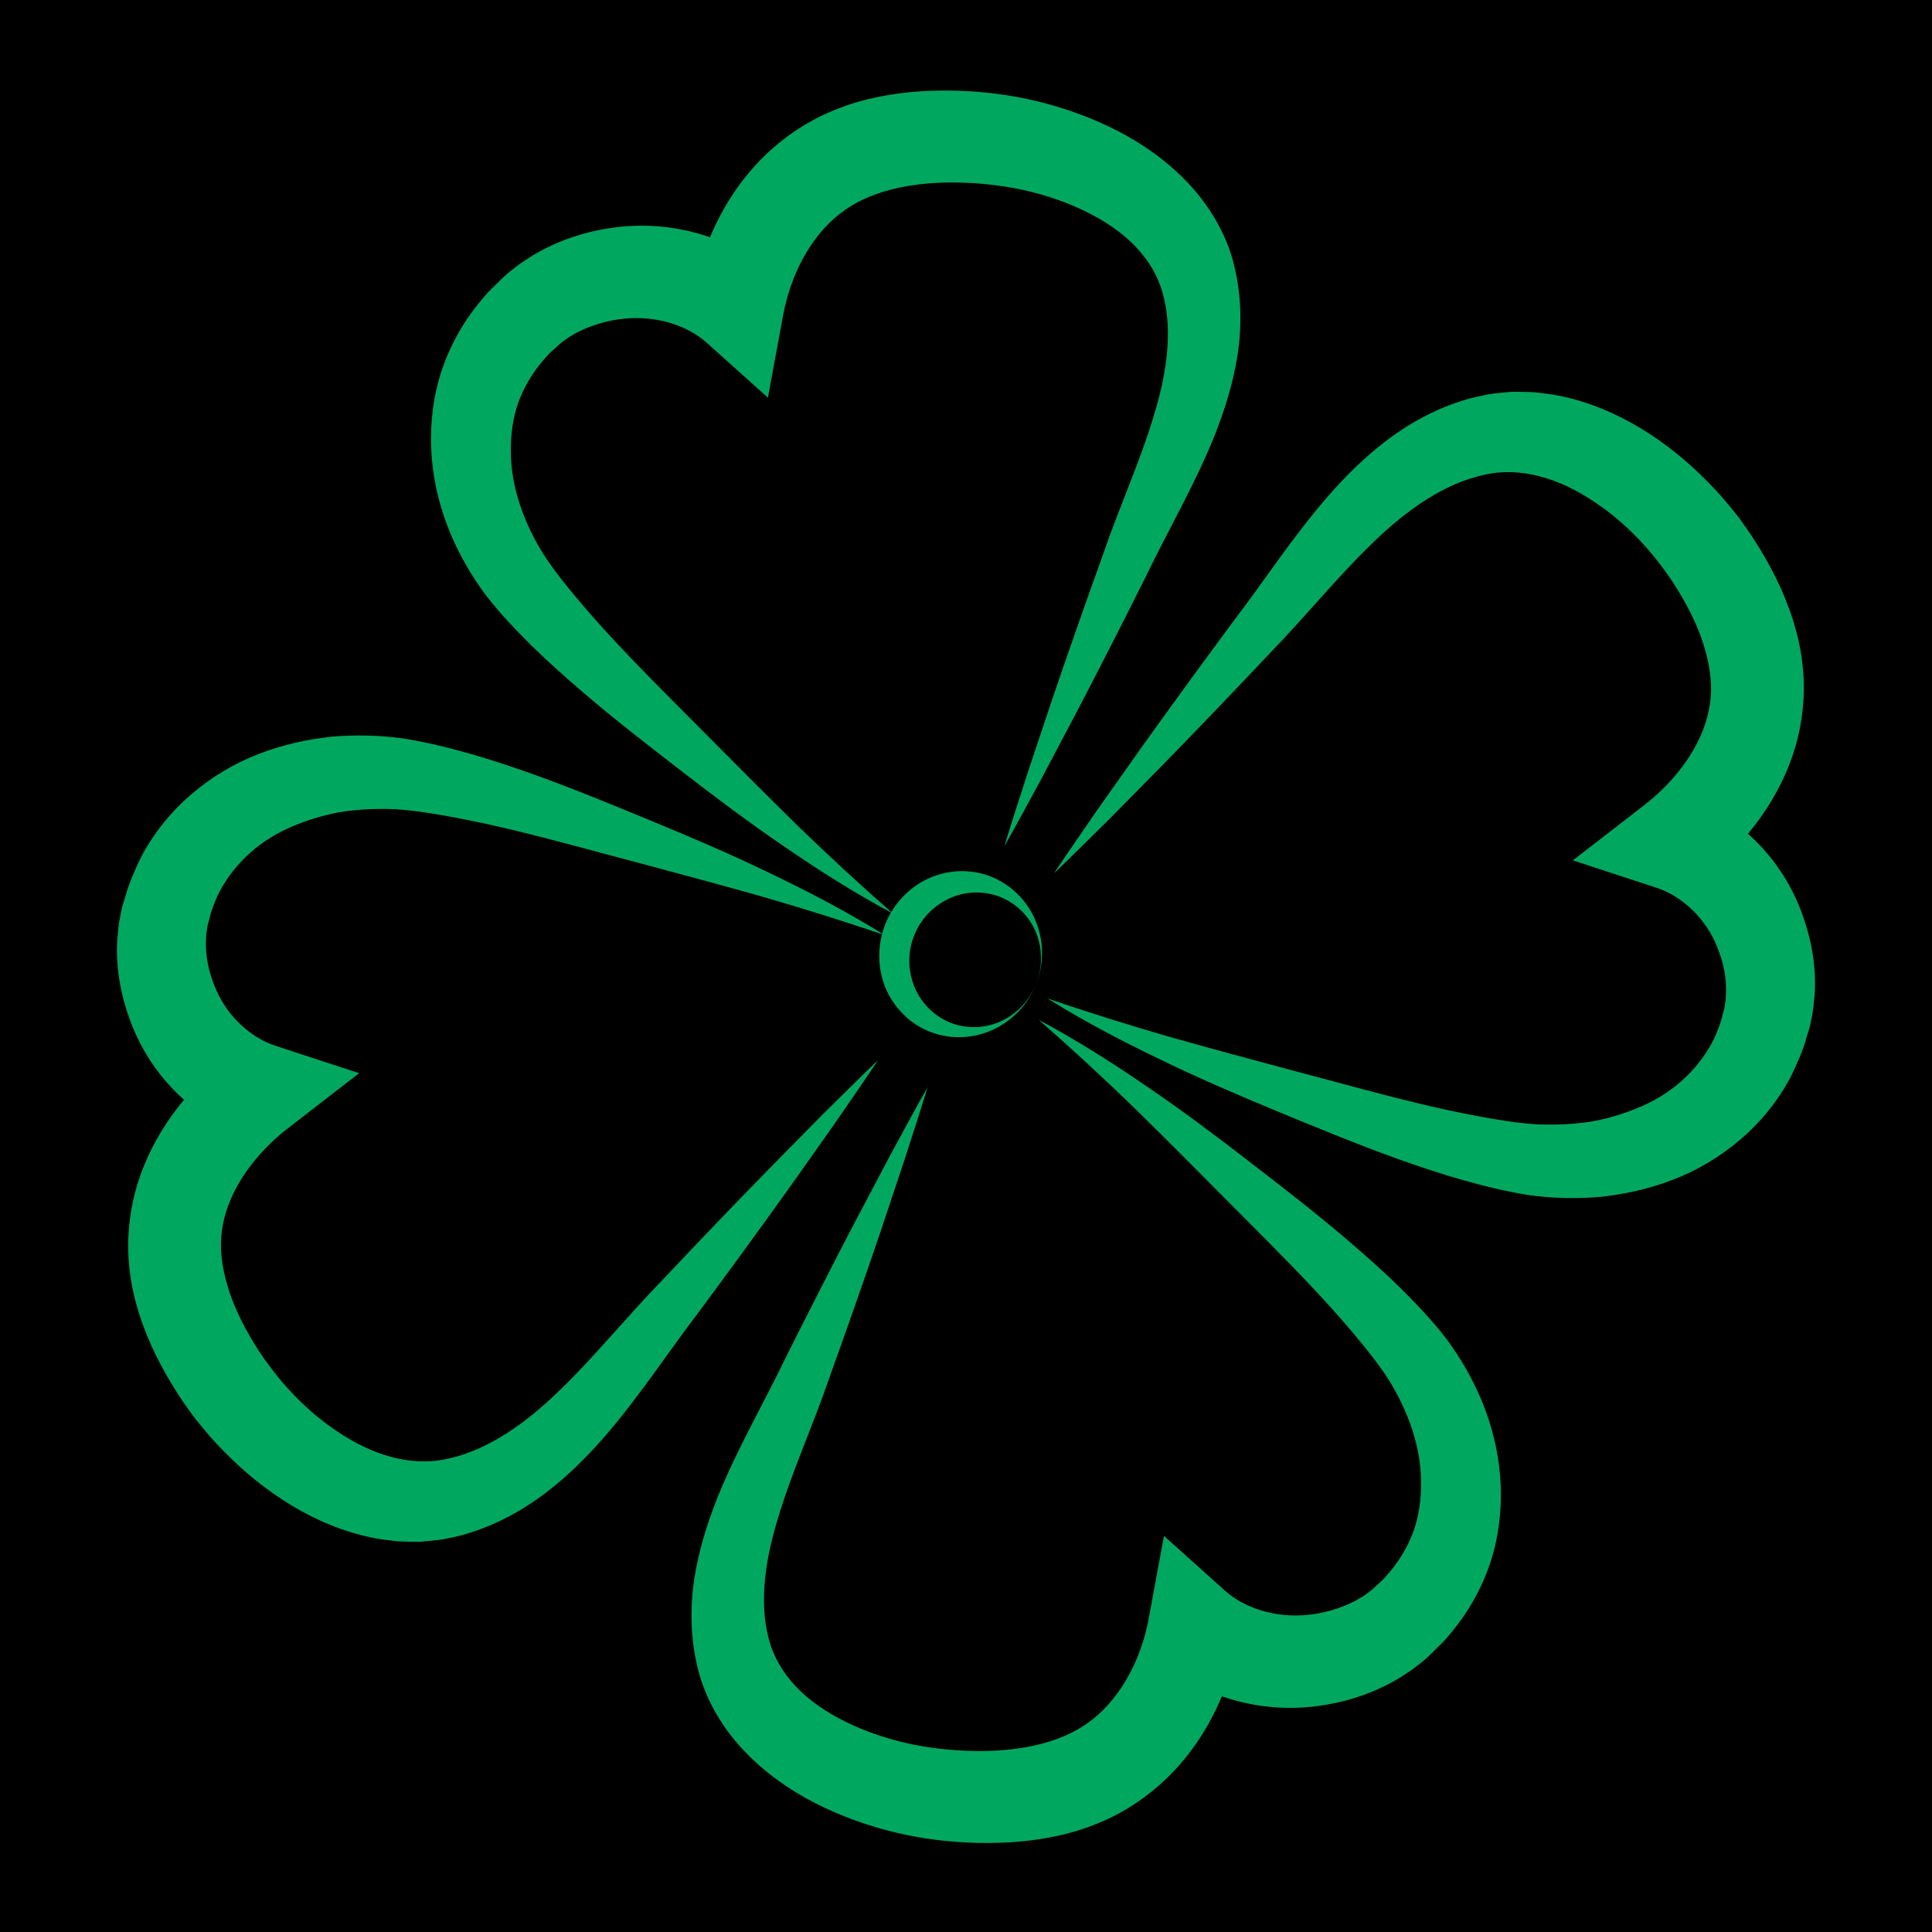
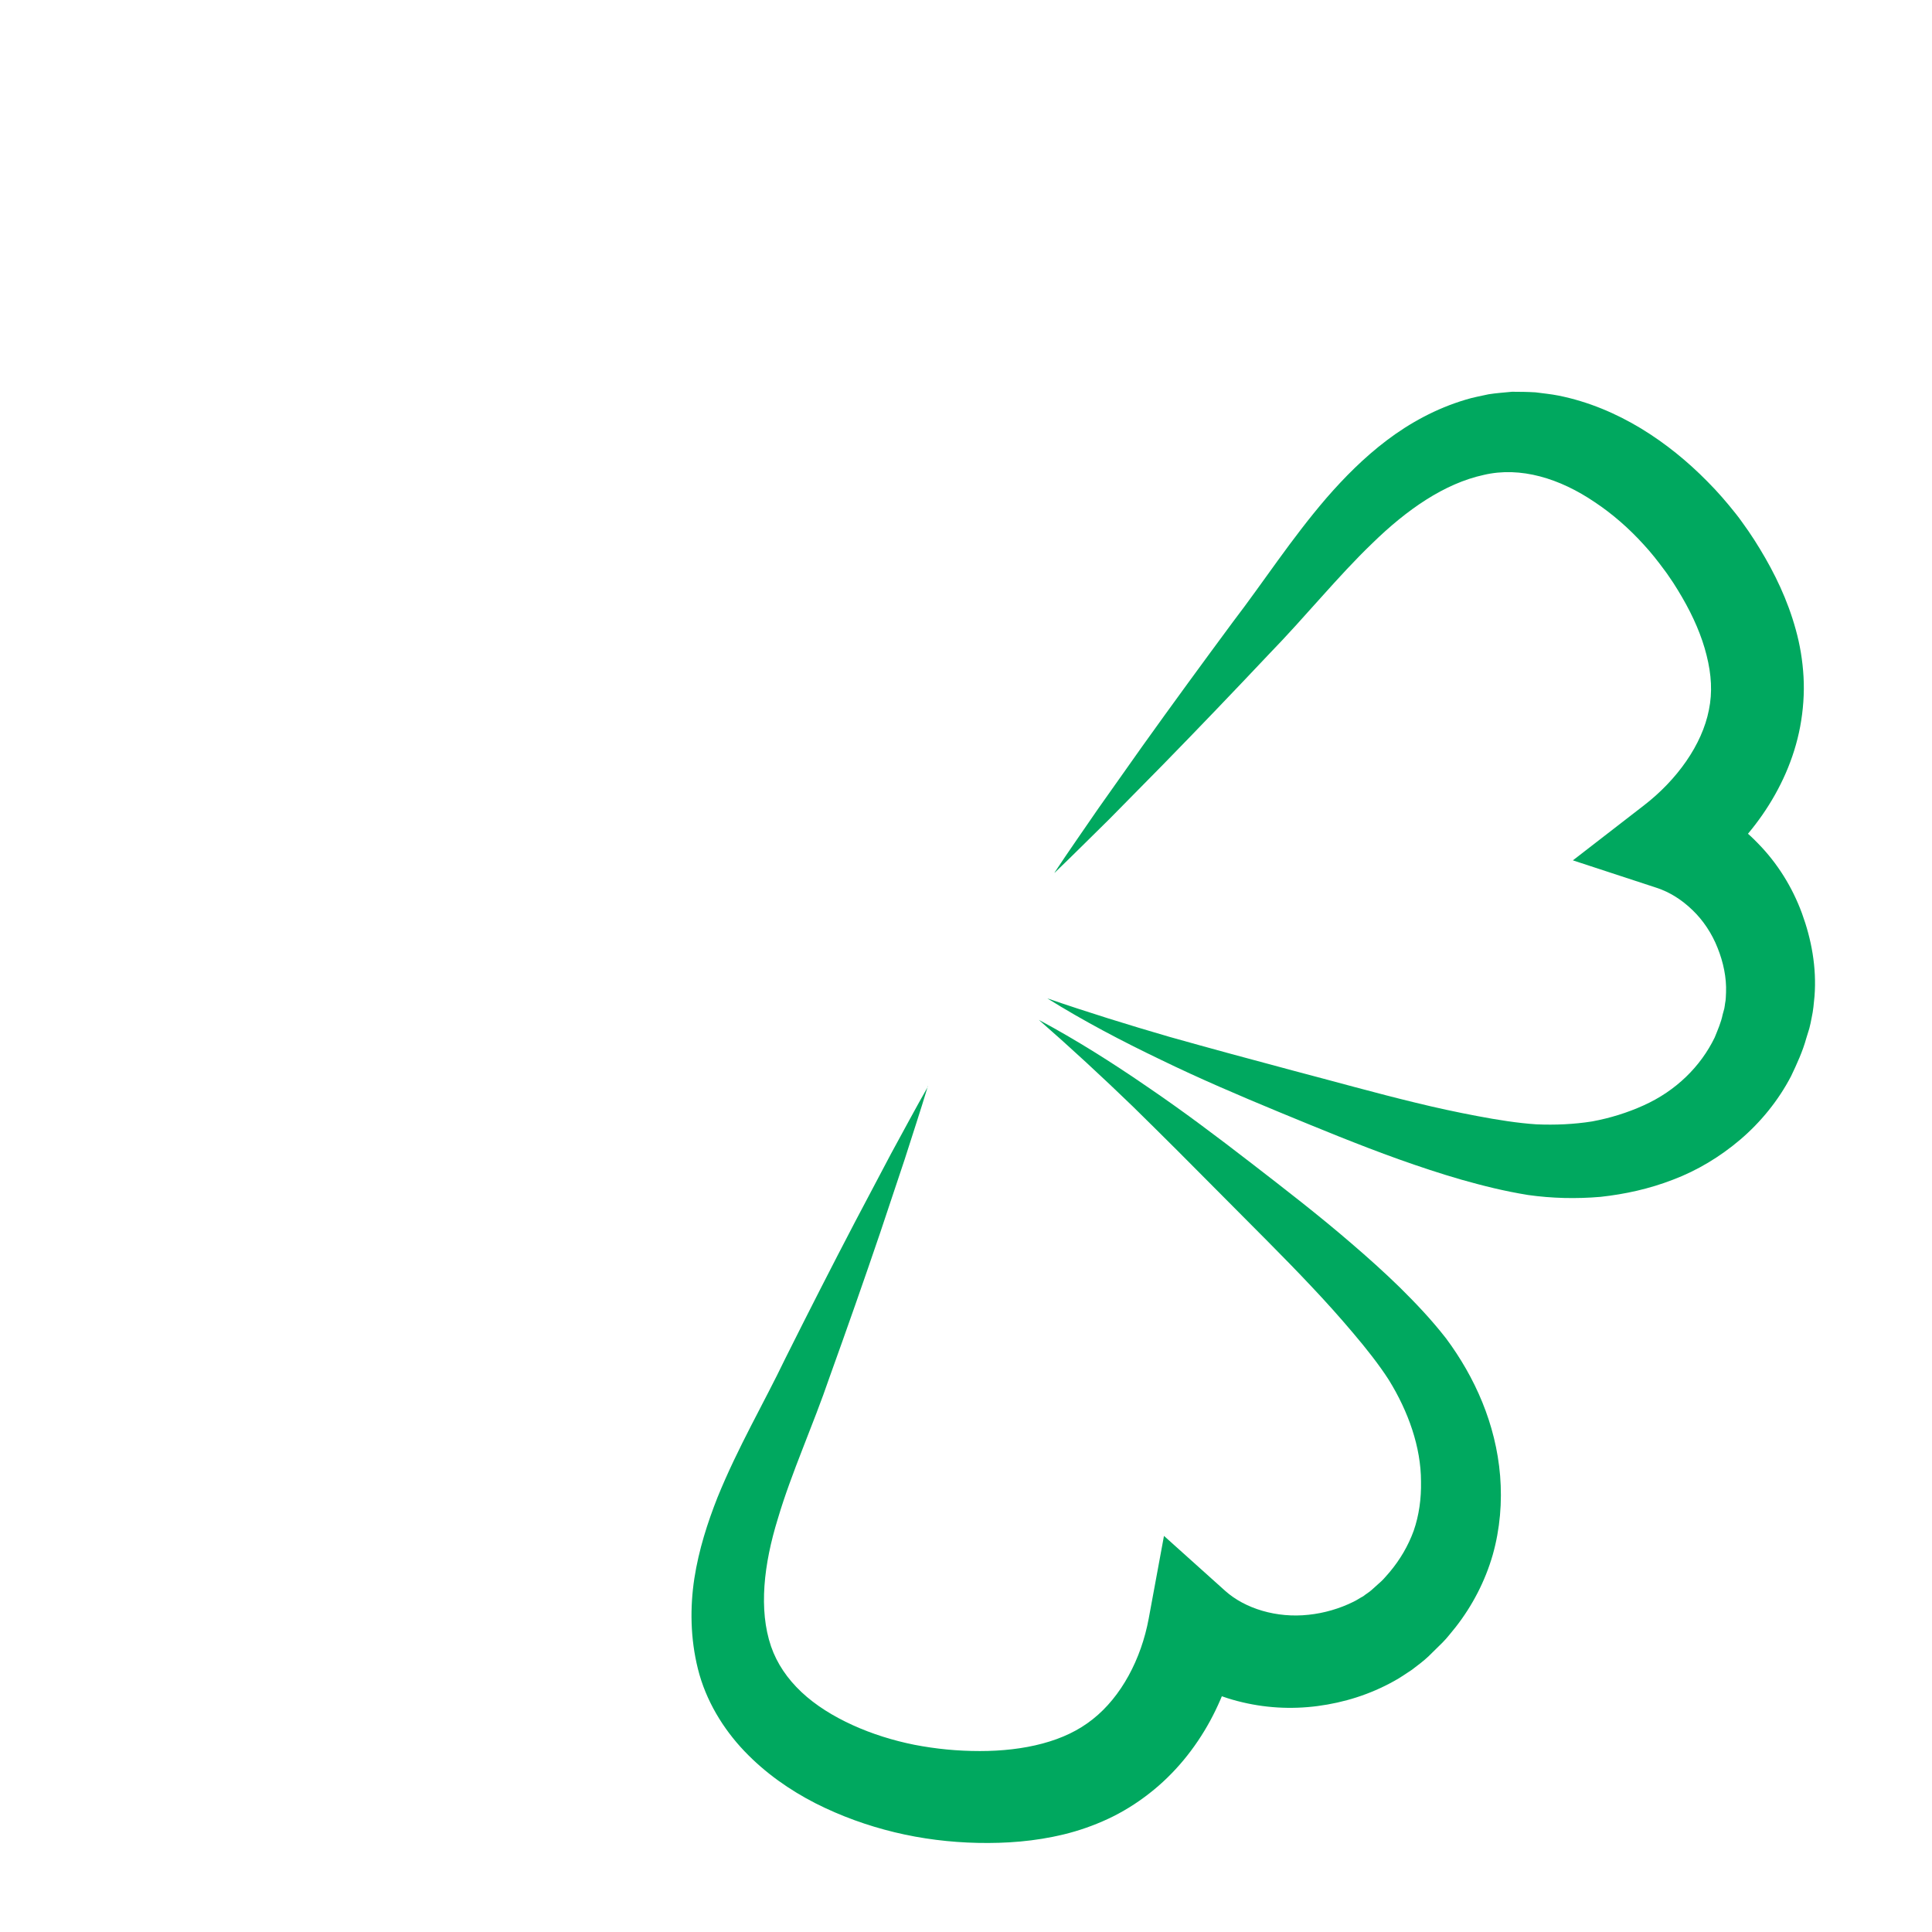
<svg xmlns="http://www.w3.org/2000/svg" width="512" height="512" viewBox="0 0 512 512" fill="none">
-   <rect width="512" height="512" fill="black" />
  <path d="M279.497 231.192C283.237 225.521 287.161 219.972 290.993 214.362L302.764 197.716C310.673 186.65 318.705 175.676 326.798 164.732C334.829 154.248 342.156 142.875 351.536 131.962C356.226 126.566 361.438 121.294 367.507 116.695C373.577 112.097 380.628 108.235 388.353 105.936C390.284 105.322 392.399 104.955 394.453 104.495C396.507 104.158 398.622 104.035 400.707 103.82C402.761 103.82 404.876 103.851 406.93 103.974C408.953 104.249 411.007 104.433 412.999 104.832C420.97 106.426 428.266 109.553 434.826 113.507C441.386 117.492 447.241 122.275 452.514 127.639C455.181 130.306 457.633 133.157 459.993 136.131C461.189 137.602 462.231 139.196 463.366 140.76C464.438 142.323 465.419 143.856 466.4 145.48C470.294 151.887 473.727 158.938 475.903 166.878C477.007 170.832 477.712 175.032 477.957 179.385C478.203 183.738 477.865 188.244 477.068 192.536C475.443 201.211 471.765 209.151 467.044 215.956C462.323 222.762 456.529 228.463 450.245 233.276L446.904 211.45C454.138 213.902 460.699 218.102 465.849 223.467C471.06 228.77 474.984 235.116 477.528 242.013C480.042 248.88 481.452 256.329 480.869 263.992C480.685 265.924 480.532 267.824 480.103 269.725C479.919 270.675 479.735 271.656 479.49 272.545L478.693 275.12C477.743 278.584 476.21 281.926 474.647 285.206C471.274 291.674 466.584 297.406 461.189 302.005C455.794 306.603 449.724 310.22 443.409 312.611C437.094 315.064 430.626 316.474 424.158 317.179C417.69 317.731 411.252 317.577 404.968 316.688C398.53 315.646 393.012 314.236 387.341 312.642C381.701 311.017 376.183 309.178 370.757 307.247C359.874 303.353 349.39 299 338.906 294.678C328.392 290.325 317.908 285.849 307.638 280.853C297.338 275.917 287.222 270.614 277.535 264.575C288.295 268.284 299.086 271.626 309.937 274.783C320.82 277.849 331.702 280.791 342.616 283.704C353.59 286.585 364.473 289.651 375.263 292.256C380.658 293.575 386.054 294.739 391.418 295.751C396.722 296.763 402.331 297.652 407.144 297.958C412.141 298.173 417.076 297.958 421.92 297.192C426.733 296.303 431.331 294.862 435.592 292.931C444.176 289.068 450.705 282.6 454.414 274.936C455.211 272.944 456.1 270.982 456.529 268.836L456.959 267.273C457.081 266.782 457.081 266.322 457.173 265.862C457.388 264.943 457.357 263.962 457.418 263.012C457.572 259.149 456.713 255.011 455.181 251.209C453.679 247.377 451.349 243.883 448.528 241.185C445.708 238.457 442.489 236.403 438.995 235.269L416.831 228.004L435.653 213.442C444.39 206.698 451.073 197.41 452.882 188.121C453.832 183.493 453.556 178.802 452.268 173.683C451.012 168.594 448.743 163.383 445.8 158.325C445.064 157.068 444.298 155.78 443.501 154.554C442.673 153.389 441.938 152.163 441.049 151.029C439.332 148.699 437.554 146.431 435.592 144.316C431.699 140.024 427.315 136.192 422.656 133.096C413.367 126.781 402.945 123.562 393.196 125.861C382.774 128.13 372.811 135.058 363.706 143.948C354.54 152.746 345.988 163.383 336.301 173.346C327.043 183.155 317.724 192.904 308.251 202.591L293.997 217.06C289.153 221.811 284.371 226.624 279.466 231.314L279.497 231.192Z" fill="#00A85F" />
-   <path d="M266.07 224.57C268.032 218.04 270.178 211.603 272.232 205.135L278.67 185.853C283.023 173.039 287.498 160.317 292.066 147.626C296.572 134.444 302.243 122.09 305.83 109.951C309.57 97.873 310.949 85.826 307.638 76.108C306.075 71.571 303.316 67.525 299.576 63.999C295.836 60.474 291.115 57.562 285.996 55.232C280.877 52.902 275.297 51.155 269.626 50.021C263.894 48.917 258.253 48.365 252.306 48.365C246.482 48.365 240.811 48.978 235.691 50.358C230.541 51.737 226.158 53.791 222.387 56.795C214.815 62.773 209.543 72.736 207.55 83.465L203.503 105.383L187.287 90.822C182.014 86.102 173.646 83.557 165.215 84.477C161.046 84.906 156.908 86.132 153.321 87.91C152.402 88.339 151.605 88.922 150.716 89.382C149.949 89.995 149.152 90.424 148.355 91.159L145.903 93.367C145.106 94.102 144.462 94.961 143.726 95.758C140.967 99.038 138.791 102.716 137.319 106.763C135.909 110.84 135.296 115.254 135.388 119.791C135.388 128.926 138.76 138.368 143.91 146.706C146.485 150.722 149.919 155.075 153.413 159.183C156.908 163.321 160.587 167.429 164.388 171.445C171.96 179.507 179.991 187.385 187.931 195.417C195.84 203.418 203.779 211.358 211.811 219.236C219.904 227.053 228.15 234.686 236.672 242.135C226.709 236.801 217.114 230.732 207.765 224.294C198.384 217.918 189.31 211.082 180.39 204.184C171.469 197.287 162.518 190.39 153.812 182.879C149.459 179.139 145.136 175.277 140.937 171.169C136.768 167.031 132.783 162.892 128.736 157.711C121.134 147.473 115.554 135.088 114.42 121.293C113.868 114.427 114.42 107.284 116.382 100.356C118.375 93.428 121.777 86.868 126.192 81.227C127.326 79.879 128.399 78.407 129.656 77.15L133.426 73.441C134.714 72.215 136.308 71.05 137.779 69.916C139.343 68.904 140.875 67.8 142.469 66.942C148.876 63.355 155.774 61.21 162.794 60.29C169.814 59.37 176.987 59.769 184.007 61.608C191.027 63.417 197.894 66.912 203.657 72L183.363 79.357C184.804 71.448 187.318 63.662 191.272 56.366C195.227 49.101 200.653 42.357 207.458 37.084C210.83 34.448 214.539 32.149 218.371 30.371C222.203 28.593 226.096 27.244 229.989 26.294C237.806 24.393 245.47 23.872 252.858 24.025C260.154 24.178 267.726 25.098 274.899 26.845C282.103 28.593 289.123 31.107 295.898 34.54C302.642 38.004 309.11 42.48 314.72 48.365C320.299 54.22 324.928 61.731 327.012 70.13C329.035 78.223 329.128 86.439 327.963 94.102C326.767 101.766 324.468 108.878 321.832 115.561C316.406 128.926 309.508 140.606 303.837 152.439C297.767 164.578 291.606 176.687 285.322 188.704L275.819 206.698C272.569 212.645 269.381 218.623 266.009 224.539L266.07 224.57Z" fill="#00A85F" />
-   <path d="M232.503 281.22C228.763 286.892 224.839 292.44 221.007 298.05L209.236 314.696C201.327 325.762 193.295 336.736 185.202 347.68C177.171 358.164 169.844 369.537 160.464 380.45C155.774 385.846 150.562 391.118 144.493 395.717C138.423 400.315 131.372 404.177 123.647 406.477C121.716 407.09 119.601 407.457 117.547 407.917C115.493 408.255 113.378 408.377 111.293 408.592C109.239 408.592 107.124 408.561 105.07 408.438C103.047 408.163 100.993 407.979 99.001 407.58C91.03 405.986 83.734 402.859 77.174 398.905C70.614 394.92 64.759 390.137 59.486 384.773C56.819 382.106 54.367 379.255 52.007 376.281C50.811 374.81 49.769 373.216 48.635 371.652C47.562 370.089 46.581 368.556 45.6 366.932C41.707 360.525 38.273 353.474 36.097 345.534C34.993 341.58 34.288 337.38 34.043 333.027C33.797 328.674 34.135 324.168 34.932 319.876C36.556 311.201 40.235 303.261 44.956 296.456C49.677 289.65 55.471 283.949 61.755 279.136L65.096 300.962C57.862 298.51 51.302 294.31 46.151 288.945C40.94 283.642 37.016 277.297 34.472 270.399C31.958 263.532 30.548 256.083 31.131 248.42C31.314 246.488 31.468 244.588 31.897 242.687C32.081 241.737 32.265 240.756 32.51 239.867L33.307 237.292C34.257 233.828 35.79 230.486 37.354 227.206C40.726 220.738 45.416 215.006 50.811 210.407C56.206 205.809 62.276 202.192 68.591 199.801C74.906 197.348 81.374 195.938 87.842 195.233C94.311 194.681 100.748 194.835 107.032 195.724C113.47 196.766 118.988 198.176 124.659 199.77C130.299 201.395 135.817 203.234 141.243 205.165C152.126 209.059 162.61 213.412 173.094 217.734C183.608 222.087 194.092 226.563 204.362 231.559C214.662 236.495 224.778 241.798 234.465 247.837C223.705 244.128 212.914 240.786 202.063 237.629C191.18 234.564 180.298 231.621 169.384 228.708C158.41 225.827 147.527 222.761 136.737 220.156C131.342 218.838 125.946 217.673 120.582 216.661C115.278 215.649 109.669 214.76 104.856 214.454C99.859 214.239 94.924 214.454 90.08 215.22C85.267 216.109 80.669 217.55 76.408 219.481C67.825 223.344 61.295 229.812 57.586 237.476C56.789 239.468 55.9 241.43 55.471 243.576L55.041 245.139C54.919 245.63 54.888 246.09 54.827 246.55C54.612 247.469 54.643 248.45 54.582 249.401C54.428 253.263 55.287 257.401 56.819 261.203C58.322 265.035 60.651 268.529 63.472 271.227C66.292 273.955 69.51 276.009 73.005 277.143L95.169 284.408L76.347 298.97C67.61 305.714 60.927 315.002 59.118 324.291C58.168 328.919 58.444 333.61 59.732 338.729C60.989 343.818 63.257 349.029 66.2 354.087C66.936 355.344 67.702 356.632 68.499 357.858C69.327 359.023 70.062 360.249 70.951 361.383C72.668 363.713 74.446 365.981 76.408 368.097C80.301 372.388 84.685 376.22 89.344 379.316C98.633 385.631 109.055 388.85 118.804 386.551C129.226 384.282 139.189 377.354 148.294 368.464C157.46 359.666 166.012 349.029 175.699 339.066C184.957 329.257 194.276 319.508 203.749 309.821L218.003 295.352C222.847 290.601 227.629 285.788 232.534 281.098L232.503 281.22Z" fill="#00A85F" />
  <path d="M245.899 287.841C243.937 294.371 241.791 300.808 239.738 307.277L233.3 326.559C228.947 339.372 224.471 352.094 219.904 364.785C215.398 377.967 209.726 390.321 206.14 402.46C202.4 414.538 201.02 426.586 204.331 436.303C205.895 440.84 208.653 444.887 212.393 448.412C216.133 451.937 220.854 454.85 225.974 457.179C231.093 459.509 236.672 461.257 242.343 462.391C248.076 463.494 253.716 464.046 259.663 464.046C265.488 464.046 271.159 463.433 276.278 462.054C281.428 460.674 285.812 458.62 289.583 455.616C297.154 449.638 302.427 439.675 304.419 428.946L308.466 407.028L324.683 421.589C329.955 426.31 338.324 428.854 346.754 427.935C350.923 427.505 355.061 426.279 358.648 424.501C359.568 424.072 360.365 423.49 361.254 423.03C362.02 422.417 362.817 421.988 363.614 421.252L366.067 419.045C366.864 418.309 367.507 417.451 368.243 416.654C371.002 413.373 373.179 409.695 374.65 405.648C376.06 401.571 376.673 397.157 376.581 392.62C376.581 383.485 373.209 374.043 368.059 365.705C365.484 361.689 362.051 357.336 358.556 353.228C355.062 349.09 351.383 344.982 347.582 340.966C340.01 332.904 331.978 325.026 324.039 316.994C316.13 308.993 308.19 301.054 300.159 293.175C292.066 285.358 283.819 277.725 275.297 270.276C285.26 275.61 294.855 281.68 304.205 288.117C313.585 294.494 322.659 301.33 331.58 308.227C340.5 315.124 349.452 322.022 358.158 329.532C362.511 333.272 366.833 337.135 371.033 341.242C375.202 345.381 379.187 349.519 383.233 354.7C390.836 364.939 396.415 377.323 397.549 391.118C398.101 397.985 397.549 405.127 395.587 412.055C393.595 418.983 390.192 425.543 385.778 431.184C384.644 432.533 383.571 434.004 382.314 435.261L378.543 438.97C377.256 440.197 375.662 441.361 374.19 442.496C372.627 443.507 371.094 444.611 369.5 445.469C363.093 449.056 356.196 451.202 349.176 452.121C342.156 453.041 334.983 452.642 327.963 450.803C320.943 448.995 314.076 445.5 308.313 440.411L328.606 433.054C327.165 440.963 324.652 448.749 320.697 456.045C316.743 463.31 311.317 470.054 304.512 475.327C301.139 477.963 297.43 480.263 293.598 482.041C289.766 483.819 285.873 485.167 281.98 486.118C274.163 488.018 266.499 488.539 259.112 488.386C251.816 488.233 244.244 487.313 237.071 485.566C229.867 483.819 222.847 481.305 216.072 477.872C209.328 474.408 202.86 469.932 197.25 464.046C191.671 458.191 187.042 450.681 184.957 442.281C182.934 434.188 182.842 425.973 184.007 418.309C185.202 410.645 187.502 403.533 190.138 396.85C195.564 383.485 202.461 371.805 208.132 359.973C214.202 347.833 220.364 335.724 226.648 323.708L236.151 305.713C239.4 299.766 242.589 293.788 245.961 287.872L245.899 287.841Z" fill="#00A85F" />
-   <path d="M274.684 260.497C272.845 265.371 269.258 269.571 264.599 272.146C259.97 274.752 254.176 275.61 248.719 274.169C245.991 273.434 243.355 272.146 241.056 270.307C238.787 268.437 236.825 266.107 235.415 263.409C232.595 258.014 232.227 251.178 234.465 245.292C236.672 239.376 241.485 234.502 247.187 232.325C252.889 230.087 259.265 230.486 264.292 233.061C269.35 235.605 273.121 240.081 274.868 245.108C276.646 250.136 276.554 255.654 274.684 260.528V260.497ZM274.684 260.497C276.554 255.623 276.186 249.982 273.826 245.568C271.465 241.123 267.266 238.027 262.79 236.985C258.315 235.912 253.716 236.74 250.068 238.885C246.39 241.001 243.631 244.311 242.159 248.174C240.688 252.036 240.565 256.328 241.914 260.374C243.232 264.421 246.144 268.069 250.191 270.245C254.237 272.422 259.418 272.882 264.139 271.104C268.86 269.356 272.845 265.371 274.684 260.497Z" fill="#00A85F" />
</svg>